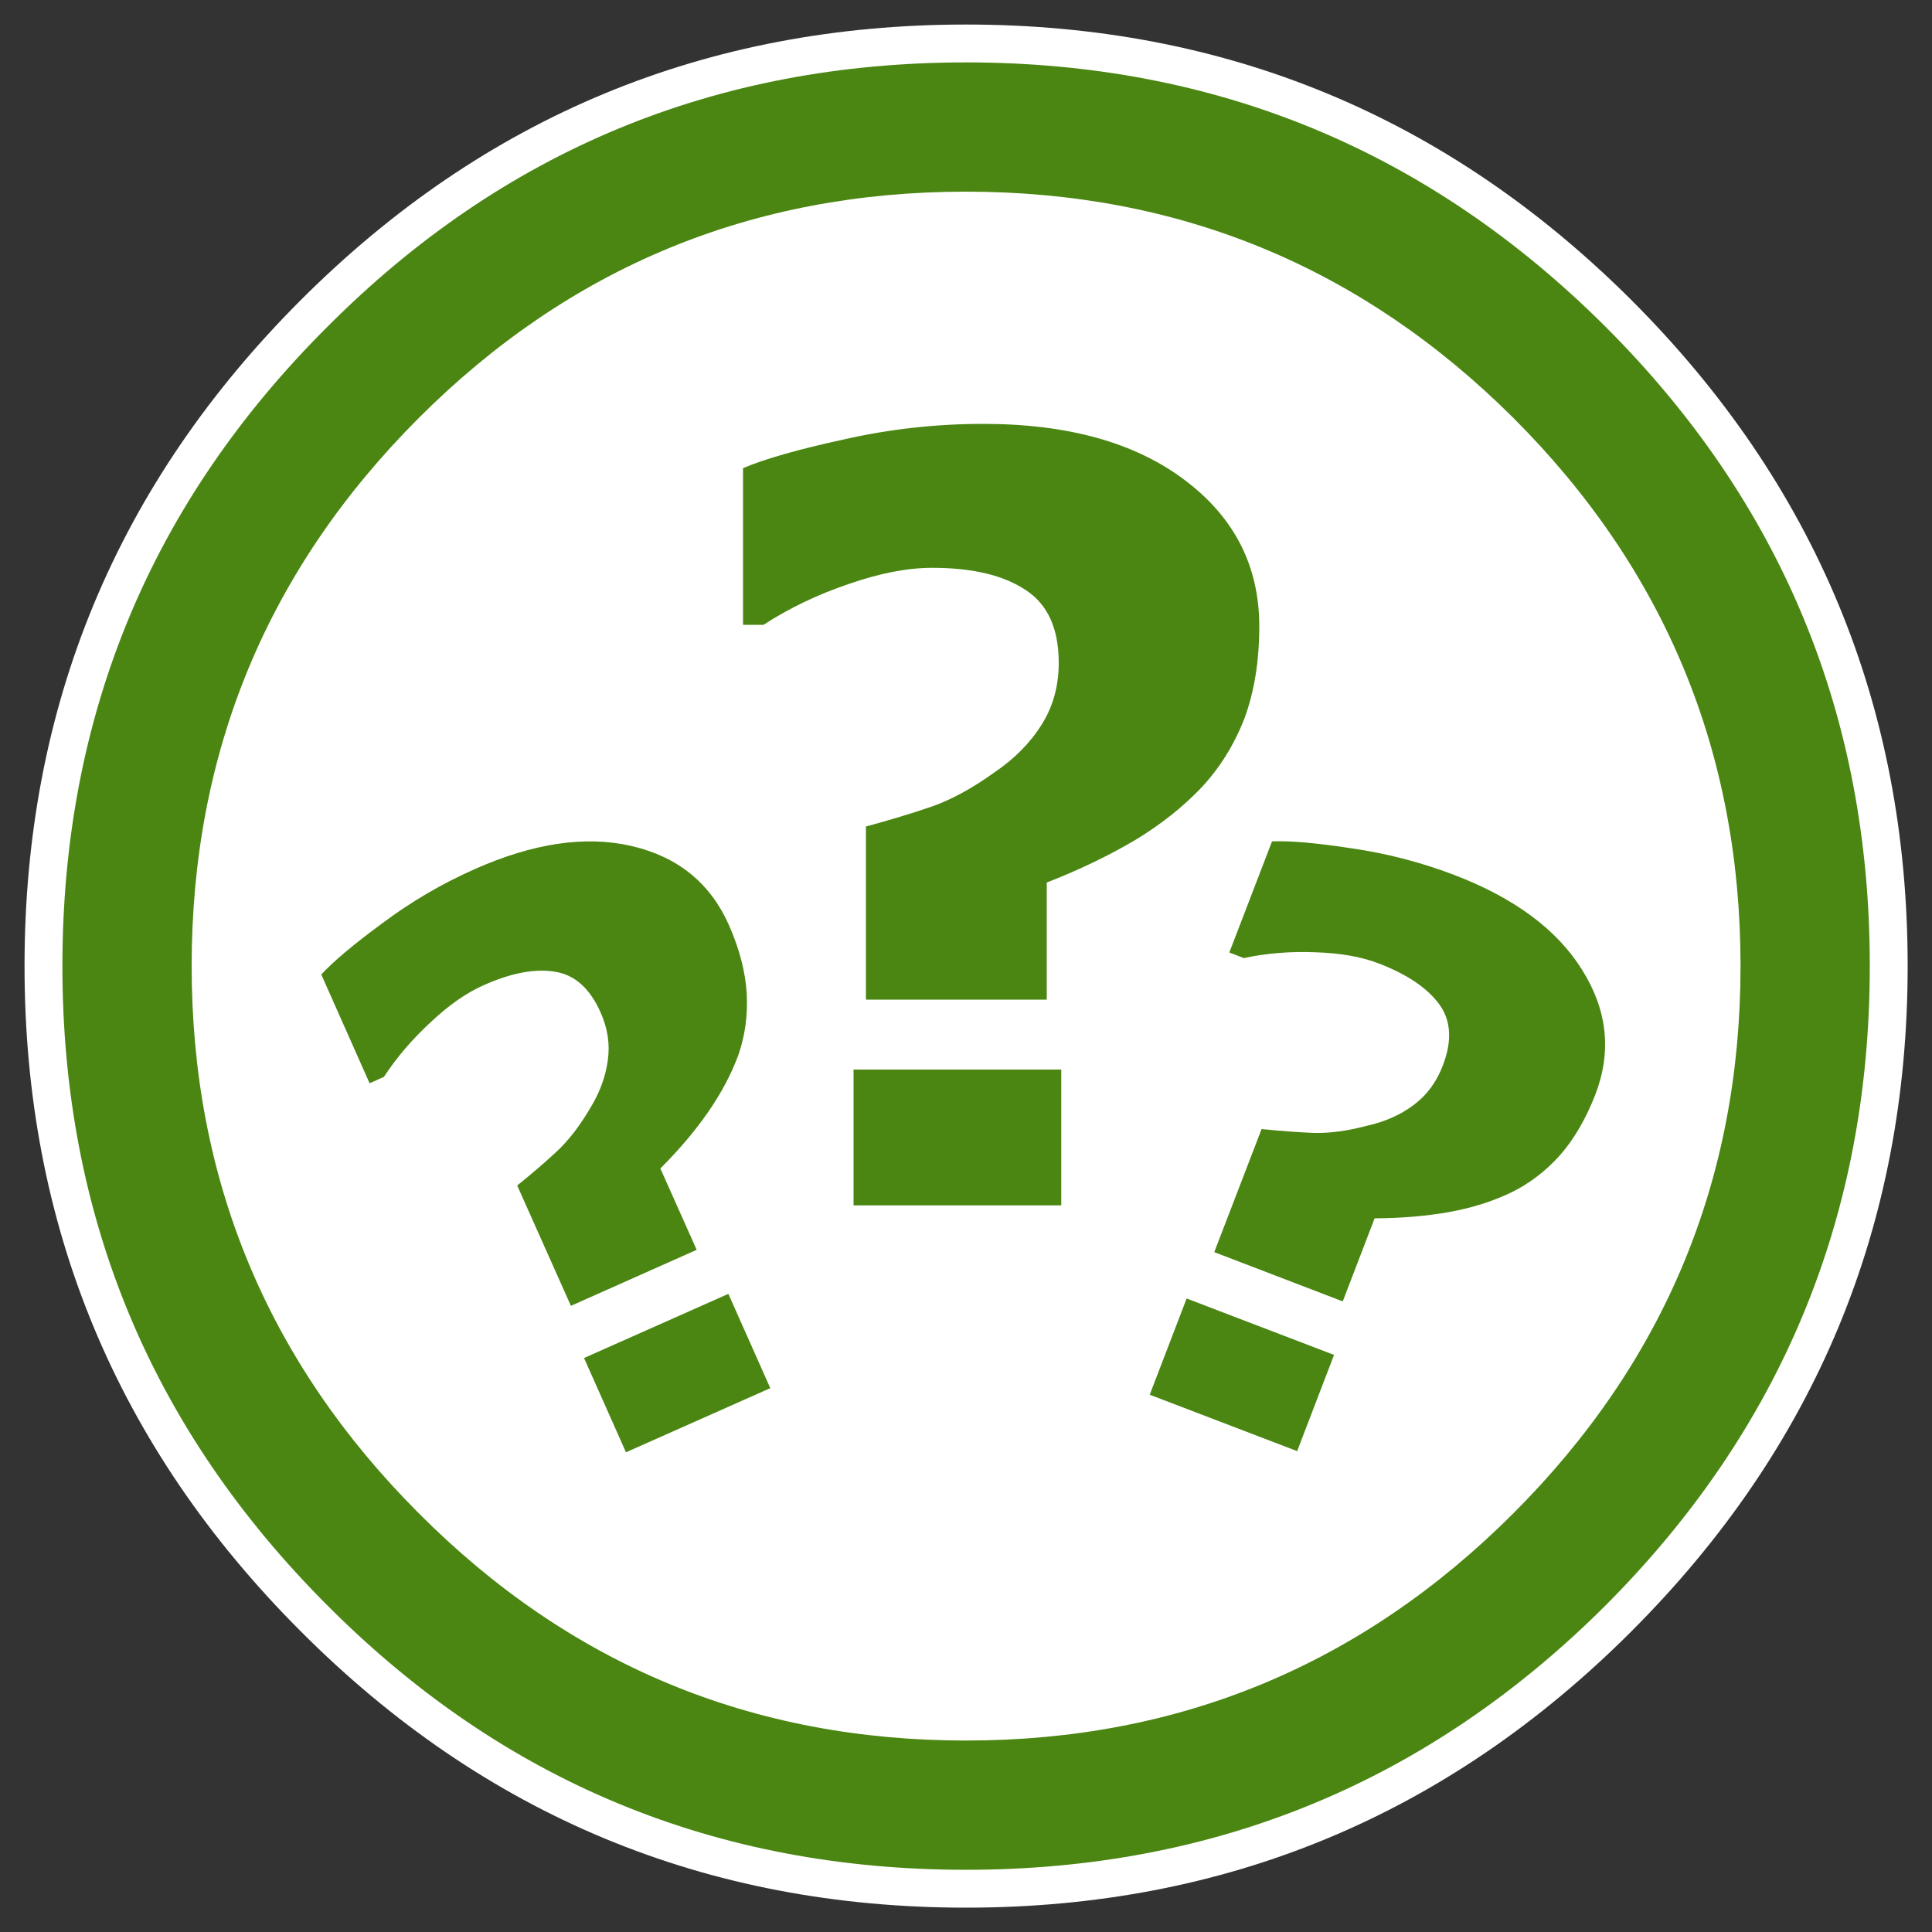
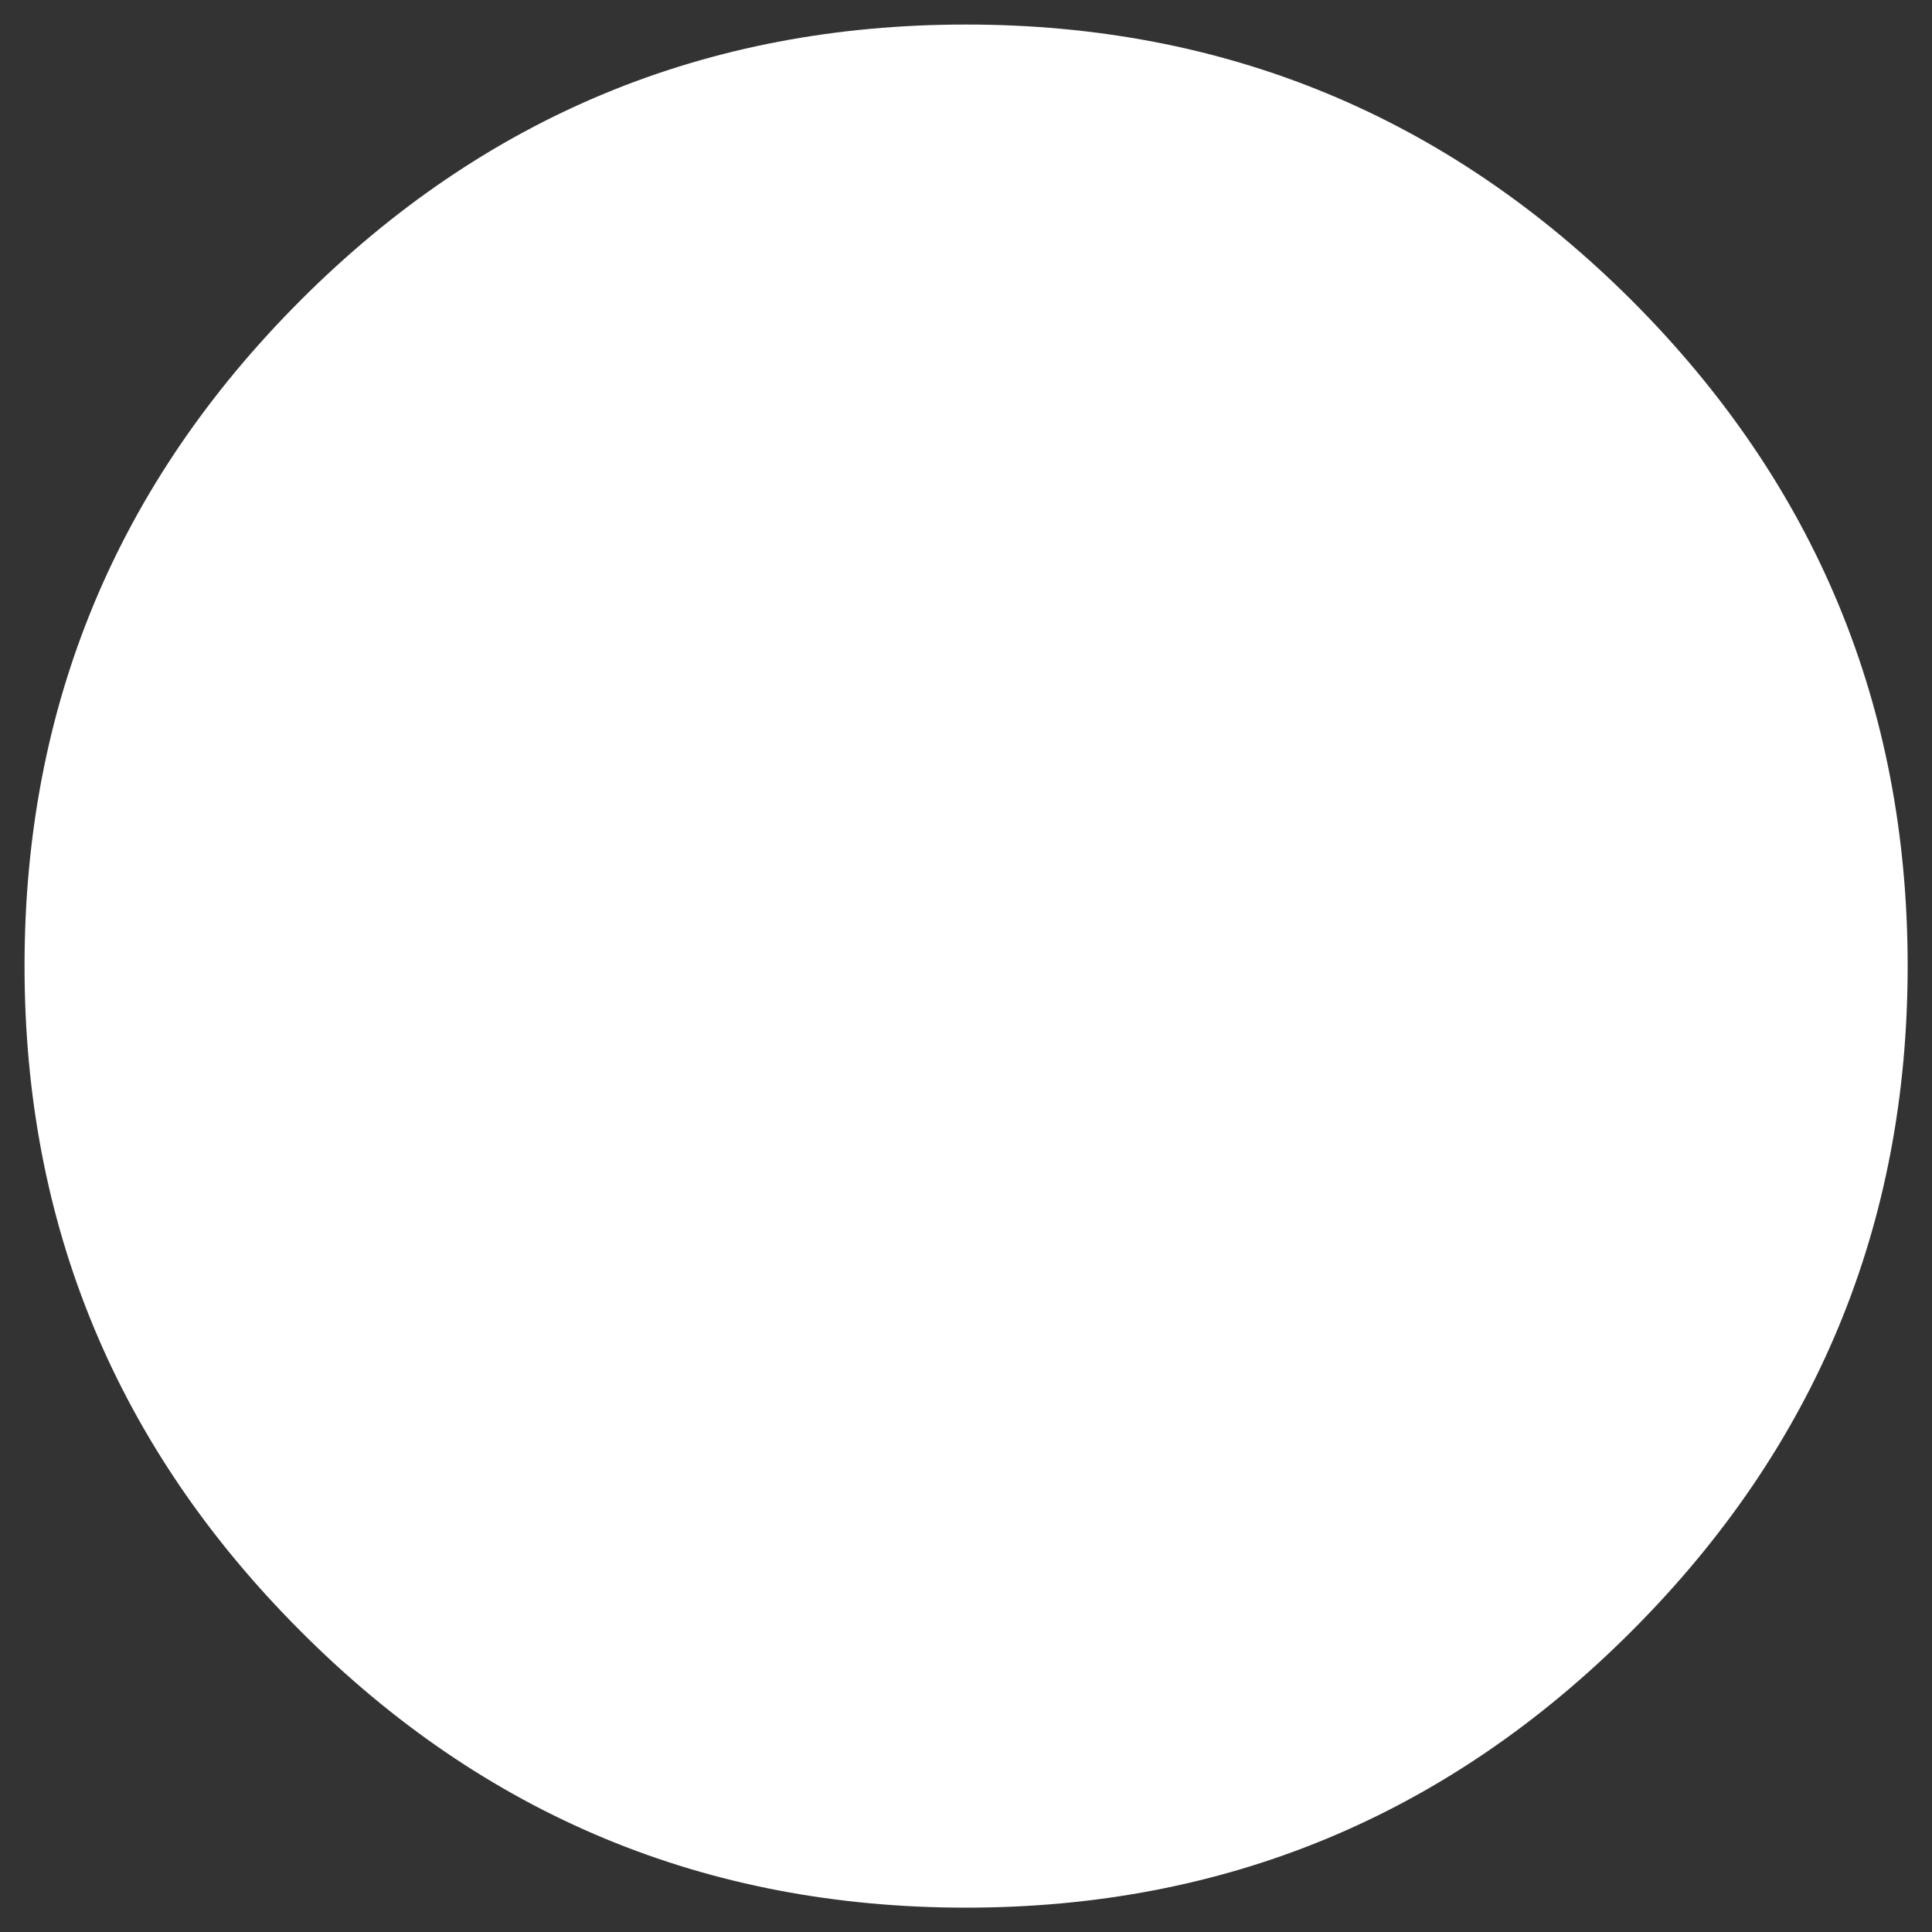
<svg xmlns="http://www.w3.org/2000/svg" xmlns:xlink="http://www.w3.org/1999/xlink" version="1.1" preserveAspectRatio="none" x="0px" y="0px" width="500px" height="500px" viewBox="0 0 500 500">
  <rect x="0" y="0" width="500" height="500" fill="#333333" stroke="none" />
  <defs>
    <g id="Layer2_0_FILL">
      <path fill="#FFFFFF" stroke="none" d=" M 493.7 250 Q 493.7 149.15 422.2 77.65 350.7 6.35 250 6.35 149.15 6.35 77.85 77.65 6.35 149.15 6.35 250 6.35 350.7 77.85 422.2 149.15 493.7 250 493.7 350.7 493.7 422.2 422.2 493.7 350.7 493.7 250 Z" />
    </g>
    <g id="Layer1_0_FILL">
-       <path fill="#4A8611" stroke="none" d=" M 483.9 250 Q 483.9 152.9 415.5 84.55 346.9 16.15 250 16.15 152.9 16.15 84.75 84.55 16.15 152.9 16.15 250 16.15 346.9 84.75 415.5 152.9 483.9 250 483.9 346.9 483.9 415.5 415.5 483.9 346.9 483.9 250 M 450.45 250 Q 450.45 332.85 391.65 391.65 332.85 450.45 250 450.45 166.95 450.45 108.4 391.65 49.6 332.85 49.6 250 49.6 166.95 108.4 108.15 166.95 49.6 250 49.6 332.85 49.6 391.65 108.15 450.45 166.95 450.45 250 Z" />
-     </g>
+       </g>
    <g id="Layer0_0_FILL">
-       <path fill="#4A8611" stroke="none" d=" M 162 375.85 L 199.35 359.25 188.5 334.85 151.15 351.45 162 375.85 M 99.35 278.7 Q 104.3 271.15 111.45 264.55 118.45 257.95 125.1 255 135.9 250.15 143.75 251.5 151.3 252.75 155.4 261.95 158.2 268.15 157.3 274.4 156.45 280.8 152.65 286.95 148.7 293.65 144.2 297.9 139.7 302.1 133.85 306.8 L 147.75 337.95 180.3 323.45 170.9 302.4 Q 178.2 295.1 183.3 287.75 188.35 280.45 191.1 273 193.7 265.5 193.25 257.1 192.75 248.7 188.6 239.3 181.35 223.1 163.45 218.95 145.55 214.8 122.7 225 110 230.65 99 238.9 87.9 247.05 83.15 252.2 L 95.65 280.35 99.35 278.7 M 335.7 375.55 L 345.25 350.65 307.1 336.05 297.55 360.95 335.7 375.55 M 412.9 283.2 Q 419.25 266.6 409.45 251 399.75 235.4 376.4 226.45 363.4 221.5 349.8 219.55 336.2 217.45 329.2 217.75 L 318.15 246.5 321.9 247.95 Q 330.75 246.05 340.5 246.45 350.1 246.75 356.85 249.35 367.9 253.6 372.55 260 377.05 266.3 373.4 275.75 371 282.1 365.95 285.9 360.8 289.8 353.75 291.35 346.25 293.35 340.05 293.2 333.9 292.95 326.5 292.2 L 314.25 324.05 347.5 336.8 355.75 315.3 Q 366.1 315.25 374.9 313.7 383.6 312.15 390.8 308.75 397.95 305.35 403.65 299.05 409.2 292.75 412.9 283.2 M 220.9 311.95 L 274.65 311.95 274.65 276.8 220.9 276.8 220.9 311.95 M 192.3 161.7 L 197.6 161.7 Q 207.6 155.2 219.75 151.1 231.7 146.95 241.25 146.95 256.85 146.95 265.45 152.7 274 158.25 274 171.55 274 180.5 269.6 187.5 265.1 194.7 257.2 200 248.85 206 241.25 208.7 233.55 211.35 224.1 213.9 L 224.1 258.7 270.9 258.7 270.9 228.4 Q 283.55 223.45 293.7 217.45 303.65 211.45 310.85 203.9 318 196.3 322.05 185.95 325.9 175.55 325.9 162.1 325.9 138.7 306.55 124.2 287.3 109.7 254.45 109.7 236.2 109.7 218.5 113.7 200.8 117.55 192.3 121.15 L 192.3 161.7 Z" />
-     </g>
+       </g>
  </defs>
  <g transform="matrix( 1, 0, 0, 1, 0,0) ">
    <use xlink:href="#Layer2_0_FILL" />
  </g>
  <g transform="matrix( 1, 0, 0, 1, 0,0) ">
    <use xlink:href="#Layer1_0_FILL" />
  </g>
  <g transform="matrix( 1, 0, 0, 1, 0,0) ">
    <use xlink:href="#Layer0_0_FILL" />
  </g>
</svg>